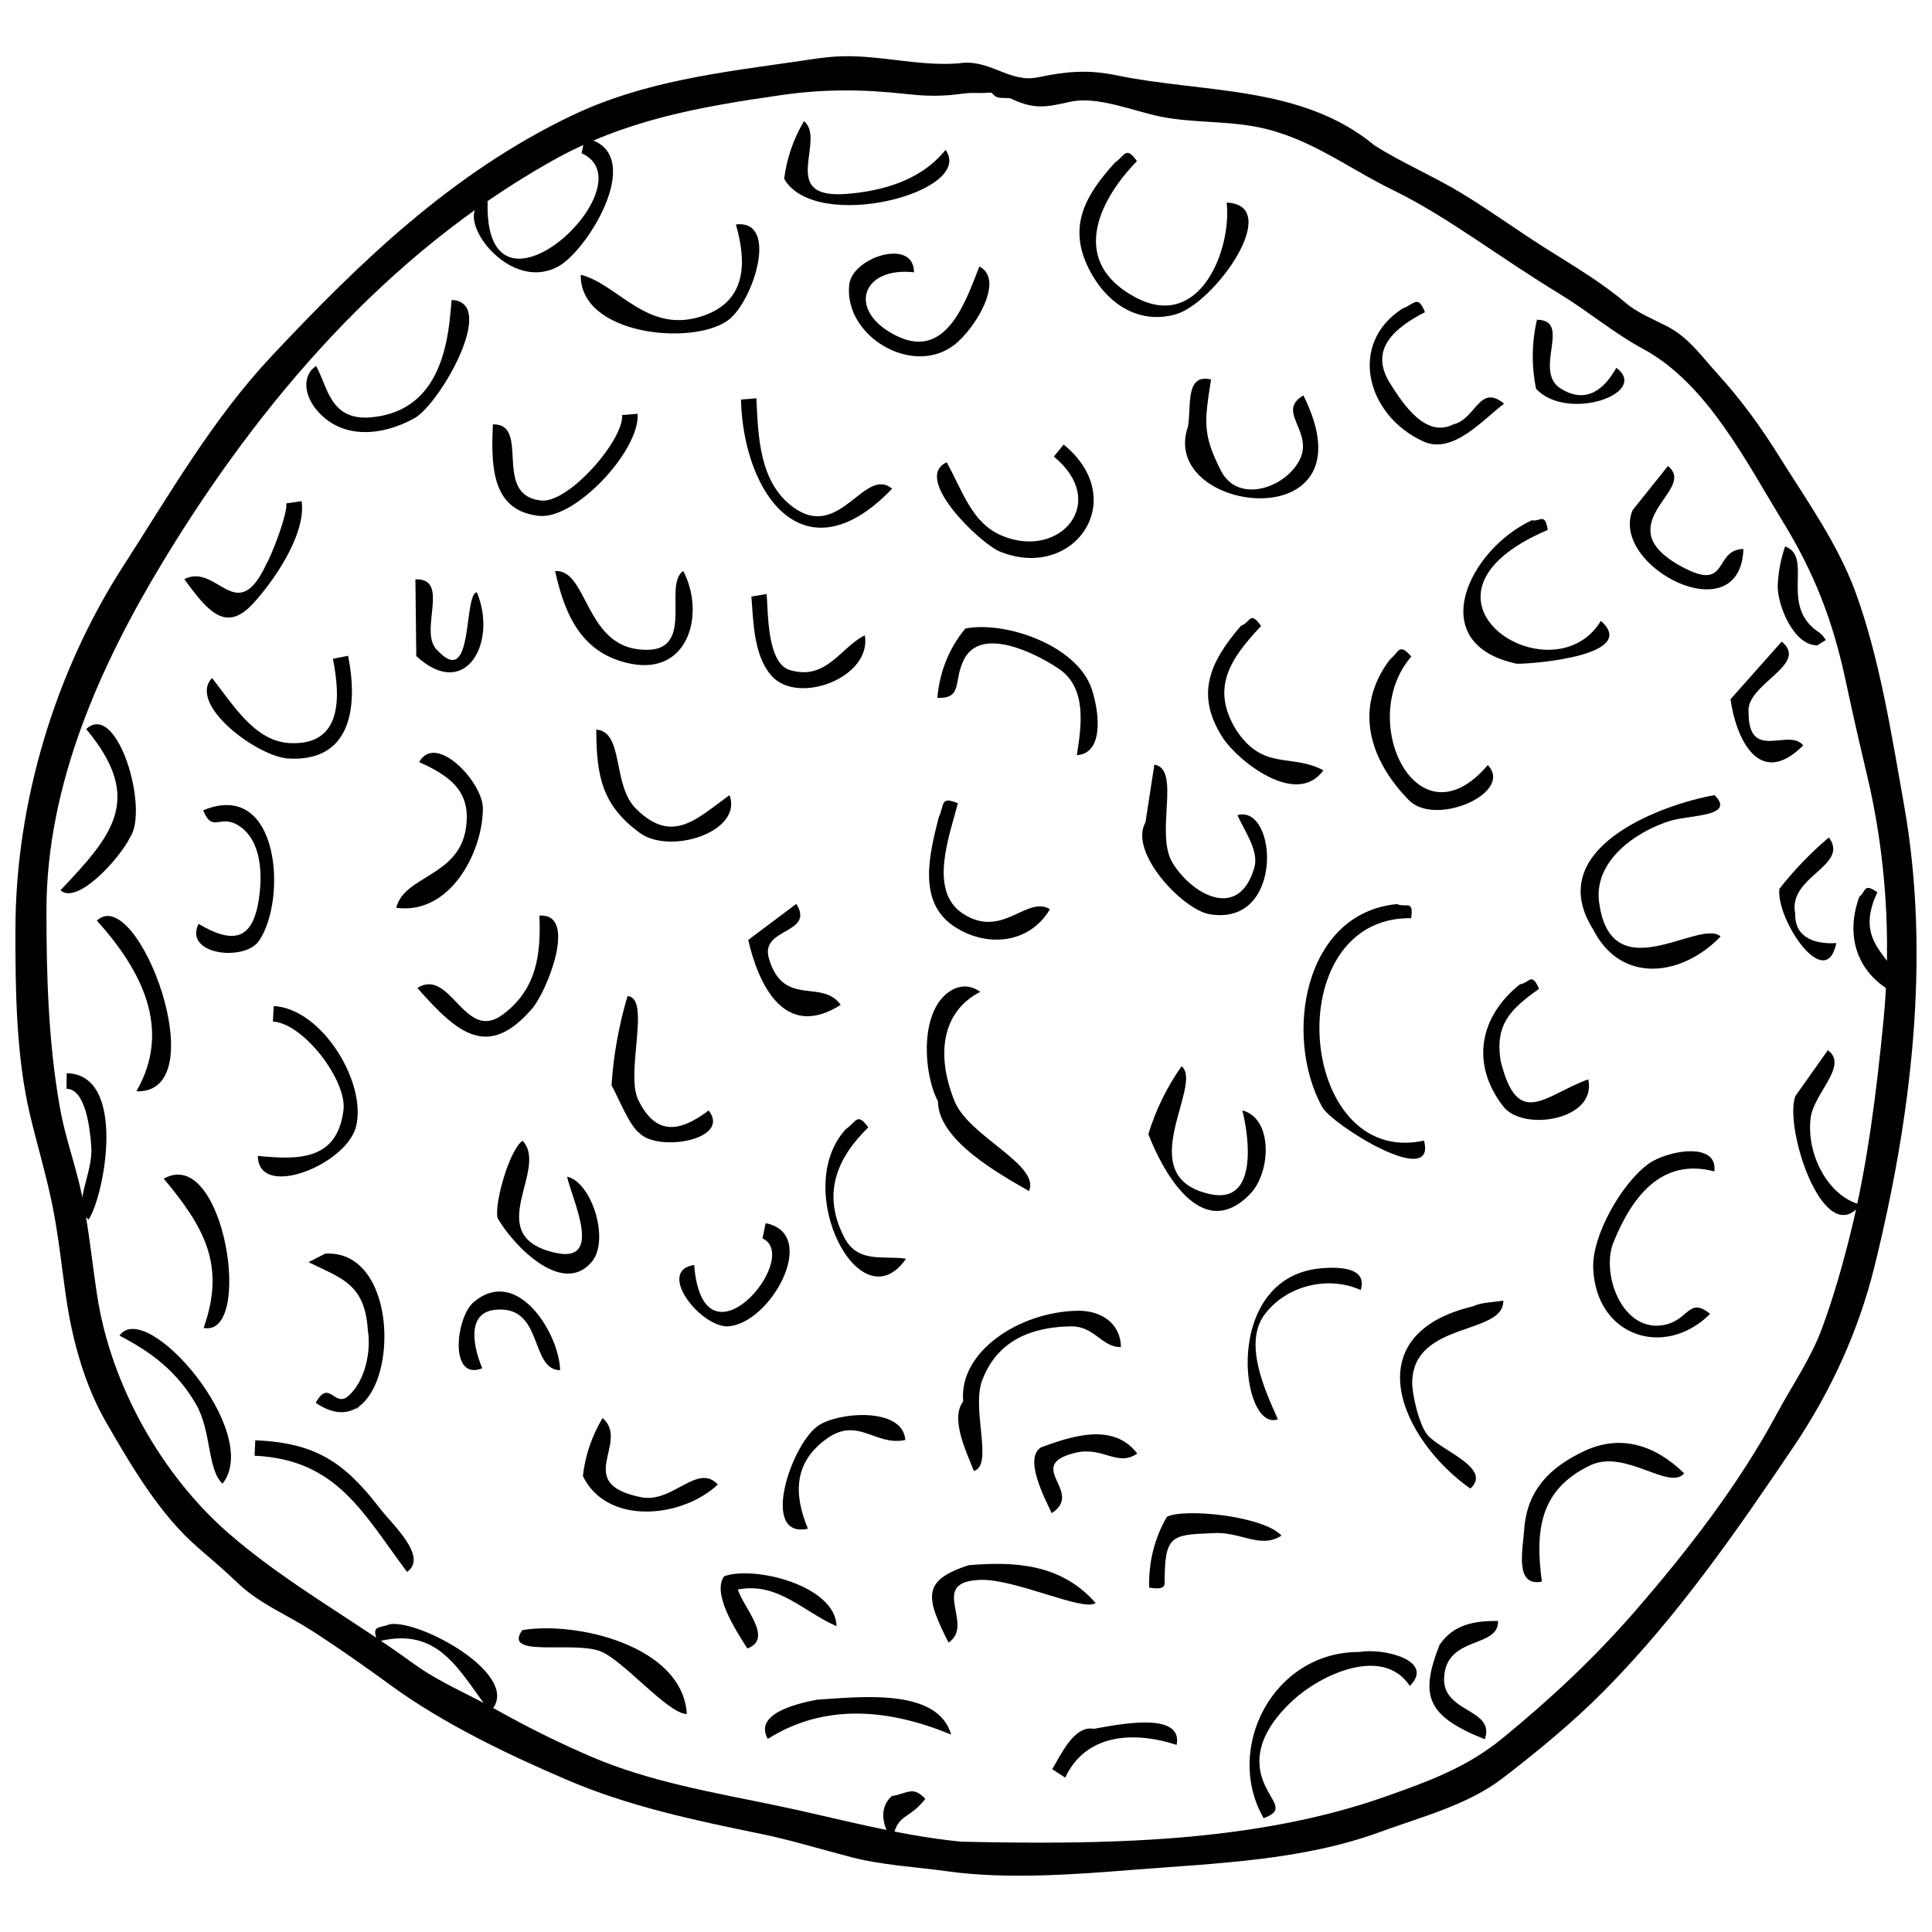
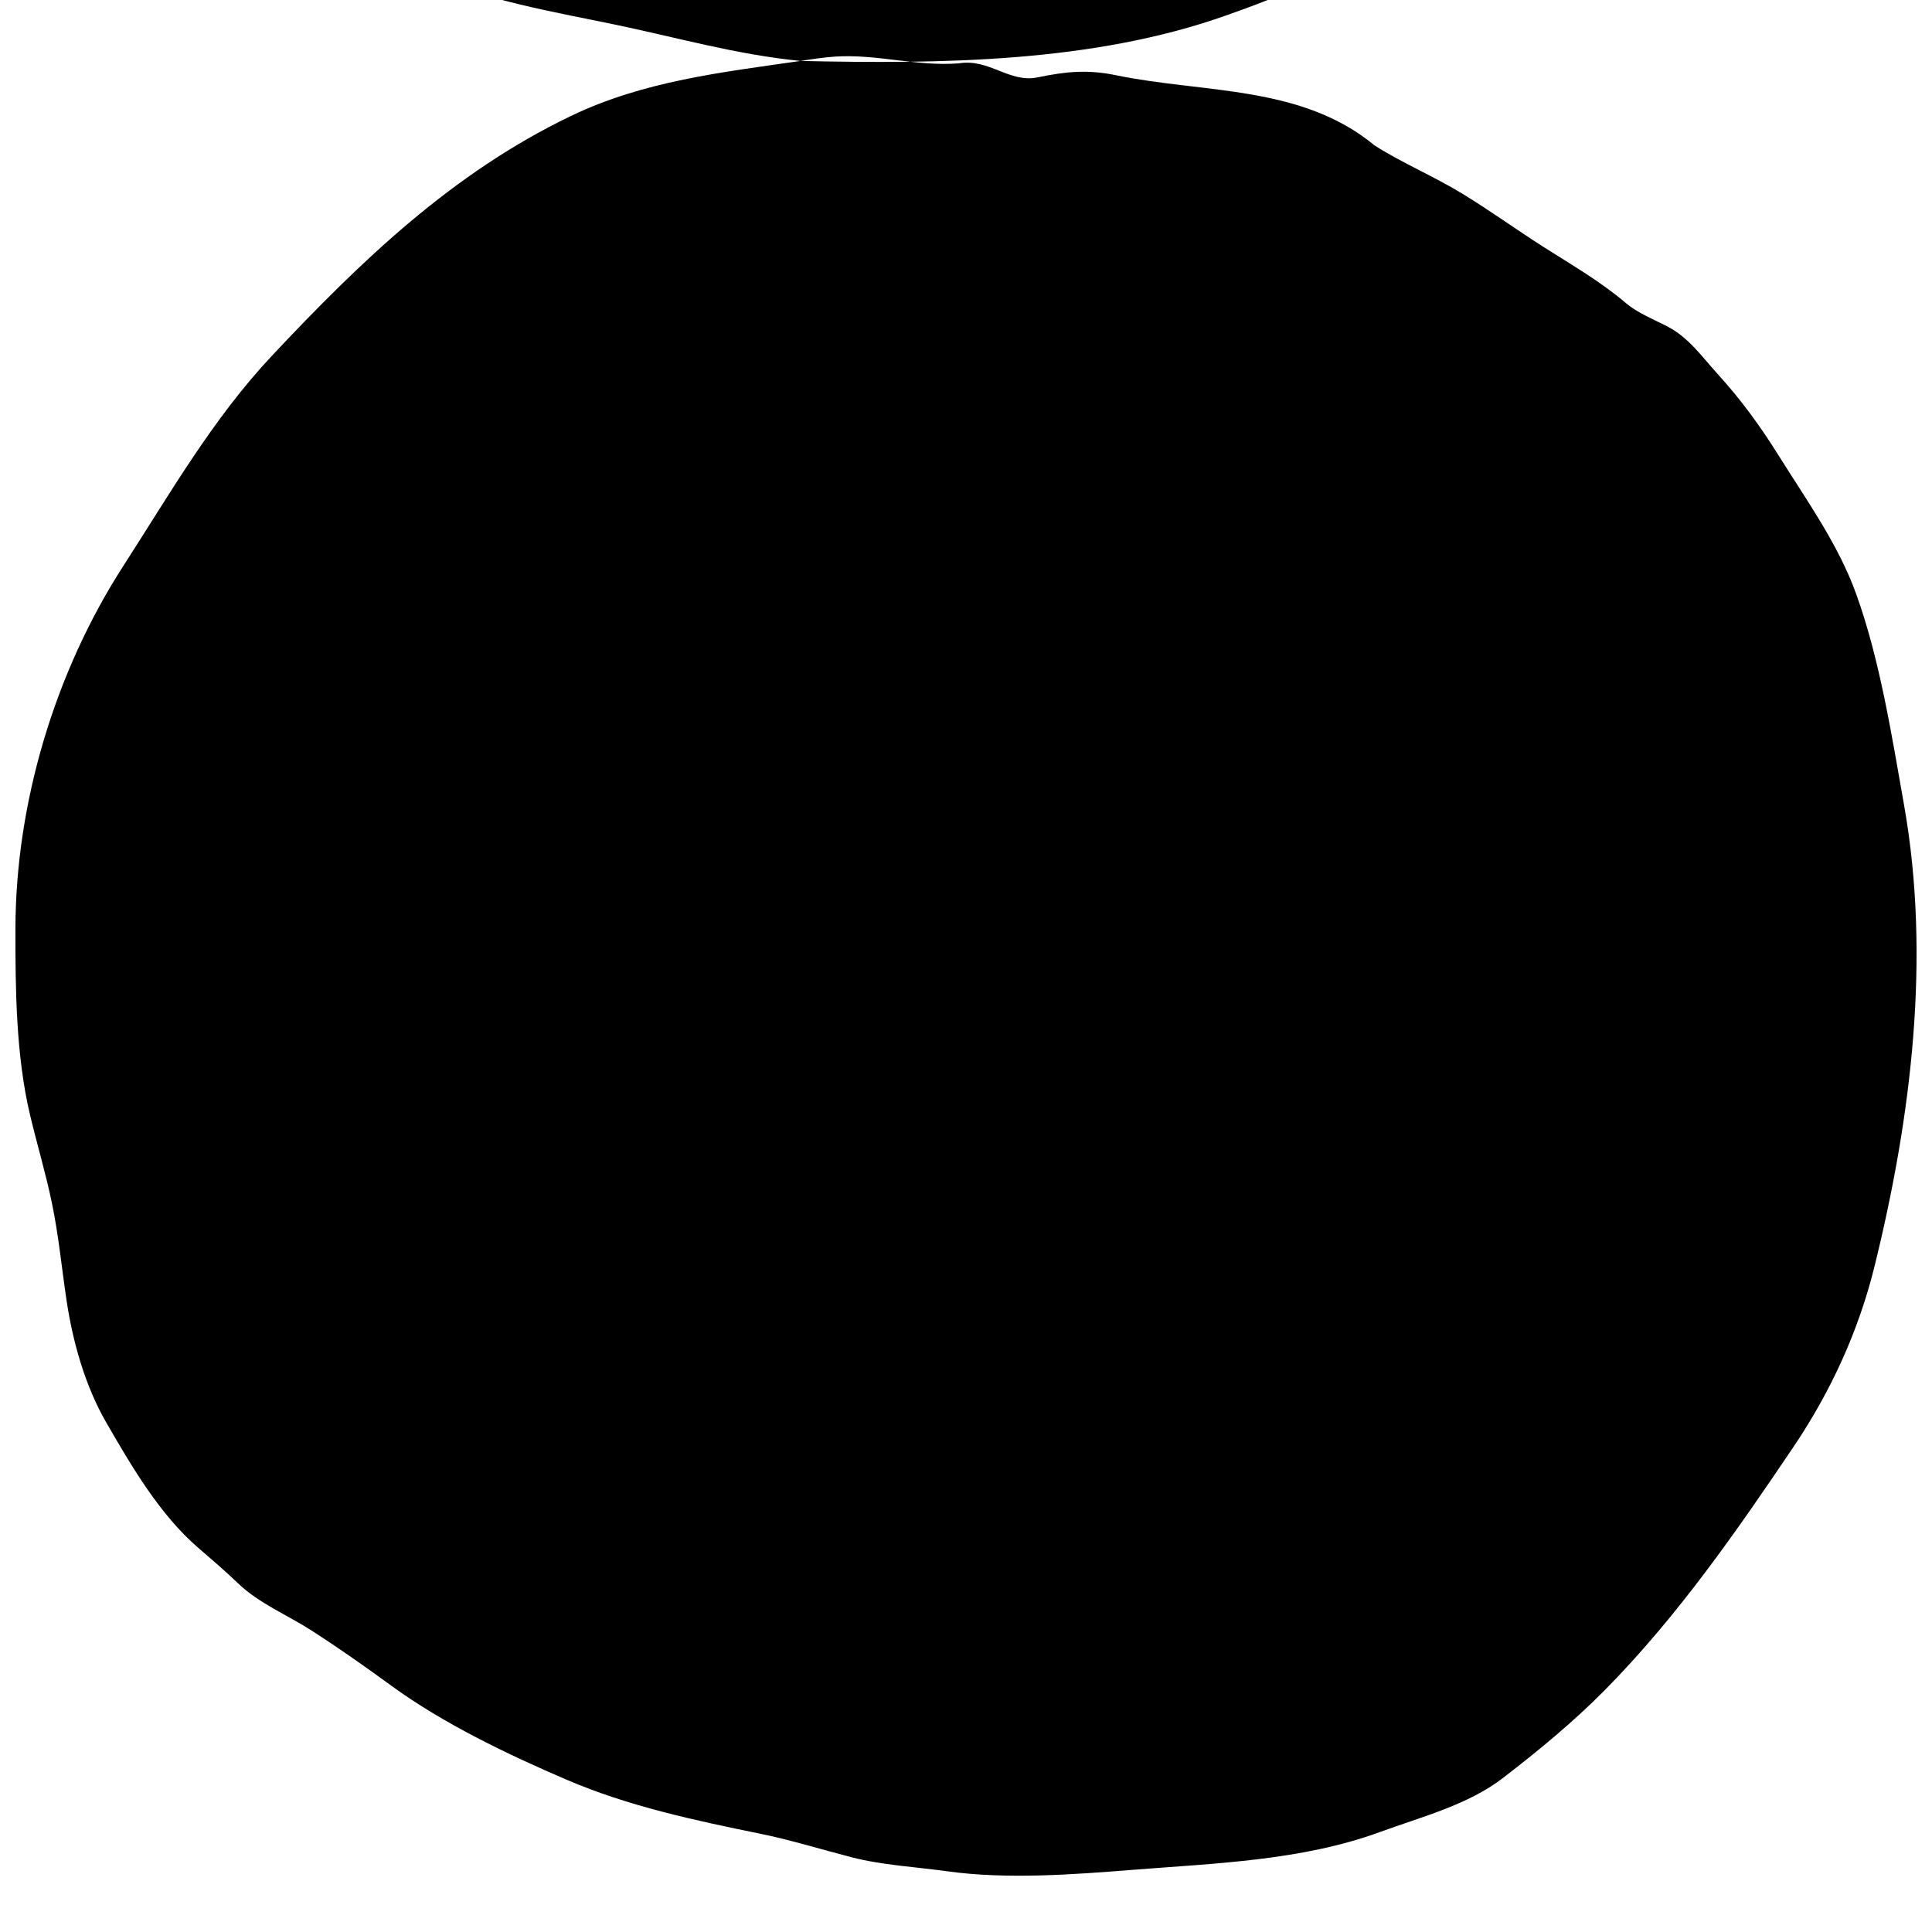
<svg xmlns="http://www.w3.org/2000/svg" fill="#000000" width="800px" height="800px" version="1.1" viewBox="144 144 512 512">
  <g>
-     <path d="m356.13 160.15c-20.91 3.023-41.492 5.301-60.844 14.594-31.445 15.102-55.691 38.484-79.207 63.52-15.711 16.719-27.066 36.594-39.414 55.746-18.133 28.125-28.5 62.82-28.574 96.039-0.031 15.988 0.148 33.695 3.844 49.305 1.848 7.773 4.156 15.465 5.785 23.277 1.84 8.824 2.613 17.297 3.938 26.094 1.652 11 4.922 22.578 10.484 32.223 6.695 11.602 14.207 24.445 24.297 33.152 3.613 3.129 7.238 6.211 10.68 9.523 5.555 5.324 13 8.332 19.434 12.473 7.188 4.617 14.199 9.562 21.098 14.594 13.785 10.059 30.867 18.25 46.527 24.961 16.324 7.016 33.926 10.762 51.277 14.305 8.117 1.652 16.098 4.133 24.125 6.211 8.207 2.137 17.066 2.57 25.469 3.746 15.758 2.195 33.539 0.855 49.332-0.402 21.789-1.719 44.723-2.441 65.379-10.023 10.902-4 23.203-7.125 32.512-14.281 9.359-7.199 18.699-14.887 27-23.285 19.266-19.504 34.938-42.094 50.16-64.688 9.762-14.5 17.098-30.5 21.305-47.5 9.777-39.578 15.004-81.973 7.871-122.34-3.254-18.348-6.418-38.668-12.762-56.152-4.734-13.047-12.965-24.5-20.285-36.211-5.004-8.012-9.992-14.895-16.336-21.887-4.281-4.699-7.684-9.727-13.516-12.719-3.551-1.816-7.789-3.531-10.805-6.09-6.754-5.734-14.262-10.066-21.73-14.812-7.289-4.633-14.289-9.719-21.668-14.215-7.527-4.586-15.758-8.035-23.18-12.727-19.422-16.113-45.336-13.836-68.426-18.617-7.731-1.602-13.418-1.012-20.895 0.535-7.594 1.57-12.77-5.043-20.934-3.707-11.109 0.855-21.633-2.496-32.691-1.801-3.106 0.215-6.18 0.691-9.25 1.16m42.543 471.91c-17.32-1.719-33.195-6.352-50.086-9.828-15.84-3.254-32.609-6.164-47.539-12.539-8.867-3.789-17.09-7.879-25.488-12.578-7.269-4.066-15.207-7.32-21.953-12.227-16.227-11.809-33.91-21.402-48.984-34.516-17.812-15.488-31.172-39.281-34.828-62.766-1.398-8.996-2.184-17.746-4.066-26.793-1.609-7.766-4.422-15.273-5.816-23.09-3.09-17.254-3.625-35.215-3.598-52.691 0.051-33.031 14.133-64.555 30.961-92.328 25.652-42.332 59.184-81.367 102.84-105.97 19.441-10.953 39.145-14.387 60.727-17.508 11.445-1.652 21.52-1.609 32.93-0.352 4.191 0.469 7.715 0.656 11.898 0.336 2.102-0.164 4.43-0.648 6.523-0.582 5.324 0.156 4.019-0.609 5.273 0.641 1.242 1.242 4.051 0.289 4.789 1.027 6.246 2.875 9.324 1.973 15.578 0.641 6.992-1.496 16.426 2.449 23.508 3.918 8.535 1.773 17.387 1.094 26.086 2.852 13.633 2.746 23.598 10.754 35.727 16.664 7.559 3.688 14.641 8.234 21.648 12.867 7.477 4.953 14.895 10.023 22.57 14.684 7.633 4.641 14.199 10.297 22.086 14.551 16.867 9.094 27.32 29.906 37.016 45.758 8.406 13.738 13.238 26.27 16.574 41.82 1.781 8.355 3.672 16.68 5.652 24.984 5.078 21.199 6.574 43.645 4.461 65.277-1.816 18.66-4.231 38.297-8.742 56.461-2.144 8.629-4.438 16.719-7.508 25.086-3.039 8.273-7.863 15.07-12.027 22.816-10.023 18.66-23.621 36.227-37.5 52.207-10.836 12.496-22.422 23.293-35.141 33.727-9.473 7.781-19.66 11.461-31.043 15.488-35.184 12.441-75.418 12.77-112.52 11.965" />
+     <path d="m356.13 160.15c-20.91 3.023-41.492 5.301-60.844 14.594-31.445 15.102-55.691 38.484-79.207 63.52-15.711 16.719-27.066 36.594-39.414 55.746-18.133 28.125-28.5 62.82-28.574 96.039-0.031 15.988 0.148 33.695 3.844 49.305 1.848 7.773 4.156 15.465 5.785 23.277 1.84 8.824 2.613 17.297 3.938 26.094 1.652 11 4.922 22.578 10.484 32.223 6.695 11.602 14.207 24.445 24.297 33.152 3.613 3.129 7.238 6.211 10.68 9.523 5.555 5.324 13 8.332 19.434 12.473 7.188 4.617 14.199 9.562 21.098 14.594 13.785 10.059 30.867 18.25 46.527 24.961 16.324 7.016 33.926 10.762 51.277 14.305 8.117 1.652 16.098 4.133 24.125 6.211 8.207 2.137 17.066 2.57 25.469 3.746 15.758 2.195 33.539 0.855 49.332-0.402 21.789-1.719 44.723-2.441 65.379-10.023 10.902-4 23.203-7.125 32.512-14.281 9.359-7.199 18.699-14.887 27-23.285 19.266-19.504 34.938-42.094 50.16-64.688 9.762-14.5 17.098-30.5 21.305-47.5 9.777-39.578 15.004-81.973 7.871-122.34-3.254-18.348-6.418-38.668-12.762-56.152-4.734-13.047-12.965-24.5-20.285-36.211-5.004-8.012-9.992-14.895-16.336-21.887-4.281-4.699-7.684-9.727-13.516-12.719-3.551-1.816-7.789-3.531-10.805-6.09-6.754-5.734-14.262-10.066-21.73-14.812-7.289-4.633-14.289-9.719-21.668-14.215-7.527-4.586-15.758-8.035-23.18-12.727-19.422-16.113-45.336-13.836-68.426-18.617-7.731-1.602-13.418-1.012-20.895 0.535-7.594 1.57-12.77-5.043-20.934-3.707-11.109 0.855-21.633-2.496-32.691-1.801-3.106 0.215-6.18 0.691-9.25 1.16c-17.32-1.719-33.195-6.352-50.086-9.828-15.84-3.254-32.609-6.164-47.539-12.539-8.867-3.789-17.09-7.879-25.488-12.578-7.269-4.066-15.207-7.32-21.953-12.227-16.227-11.809-33.91-21.402-48.984-34.516-17.812-15.488-31.172-39.281-34.828-62.766-1.398-8.996-2.184-17.746-4.066-26.793-1.609-7.766-4.422-15.273-5.816-23.09-3.09-17.254-3.625-35.215-3.598-52.691 0.051-33.031 14.133-64.555 30.961-92.328 25.652-42.332 59.184-81.367 102.84-105.97 19.441-10.953 39.145-14.387 60.727-17.508 11.445-1.652 21.52-1.609 32.93-0.352 4.191 0.469 7.715 0.656 11.898 0.336 2.102-0.164 4.43-0.648 6.523-0.582 5.324 0.156 4.019-0.609 5.273 0.641 1.242 1.242 4.051 0.289 4.789 1.027 6.246 2.875 9.324 1.973 15.578 0.641 6.992-1.496 16.426 2.449 23.508 3.918 8.535 1.773 17.387 1.094 26.086 2.852 13.633 2.746 23.598 10.754 35.727 16.664 7.559 3.688 14.641 8.234 21.648 12.867 7.477 4.953 14.895 10.023 22.57 14.684 7.633 4.641 14.199 10.297 22.086 14.551 16.867 9.094 27.32 29.906 37.016 45.758 8.406 13.738 13.238 26.27 16.574 41.82 1.781 8.355 3.672 16.68 5.652 24.984 5.078 21.199 6.574 43.645 4.461 65.277-1.816 18.66-4.231 38.297-8.742 56.461-2.144 8.629-4.438 16.719-7.508 25.086-3.039 8.273-7.863 15.07-12.027 22.816-10.023 18.66-23.621 36.227-37.5 52.207-10.836 12.496-22.422 23.293-35.141 33.727-9.473 7.781-19.66 11.461-31.043 15.488-35.184 12.441-75.418 12.77-112.52 11.965" />
    <path d="m169.68 387.98c11.766 13.047 19.992 28.707 10.461 45.23 21.344 0.719 0.262-55.441-10.461-45.23" />
    <path d="m187.4 456.36c10.887 13.031 16.406 23.023 10.566 39.547 13.359 2.684 5.527-48.625-10.566-39.547" />
    <path d="m211.47 529.78c21.887 1.02 28.75 15.266 40.406 30.793 5.621-3.977-3.762-12.398-7.164-16.793-9.48-12.285-16.934-17.371-33.062-18.102-0.055 1.363-0.113 2.734-0.18 4.102" />
    <path d="m282.42 576c-5.356 7.418 13.195 2.867 20.531 5.539 6.082 2.219 18.176 16.793 23.07 16.68-1.129-18.086-29.262-24.641-43.602-22.219" />
    <path d="m360.45 594.44c-6.121 1.191-16.637 3.938-12.973 10.387 15.332-9.695 32.488-7.812 48.59-1.141-3.547-12.484-24.211-9.961-35.617-9.246" />
-     <path d="m346.07 472.18c10.746 5.062-15.758 36.512-18.109 7.051-9.867 1.445 1.027 15.801 8.504 16.277 11.512-0.074 25.004-24.543 10.441-27.344-0.277 1.344-0.555 2.676-0.836 4.016" />
    <path d="m298.47 535.17c6.367 13.156 26.227 11.191 35.766 2.242-5.383-5.809-11.965 4.988-20.211 3.394-18.496-3.625-2.883-14.461-10.336-21.016-2.82 4.699-4.617 9.949-5.219 15.379" />
-     <path d="m269.55 489.06c-4.789 4.008-6.59 21.066 2.258 17.543-2.062-4.848-4.625-14.633 3.387-15.488 12.973-1.379 9.078 15.875 17.238 16.004-0.172-9.465-11.238-27.859-22.883-18.059" />
    <path d="m275.86 466.79c3.805 6.769 16.883 20.812 24.805 11.797 5.117-5.652 0.207-21.312-6.383-22.766 1.281 6.039 9.844 23.113-3.121 20.18-19.867-4.504-1.543-22.02-8.652-29.688-3.43 2.164-7.57 16.648-6.648 20.477" />
    <path d="m433.89 602.16c-5.25-1.02-8.742 6.918-11.035 10.68 1.148 0.758 2.285 1.512 3.434 2.258 5.34-11.469 17.828-12.496 29.539-8.684 1.801-9.156-16.227-5.254-21.938-4.254" />
    <path d="m380.34 619.99c-3.254 2.793-2.809 7.574 0.125 11.625 1.445-7.344 4.223-5.07 8.758-10.902-3.328-3.492-4.504-1.496-8.883-0.723" />
    <path d="m423.28 265c14.73 12.07 1.758 27.246-13.523 21.066-8.152-3.293-10.5-11.641-14.871-19.547-9.242 4.176 8.938 21.566 14.098 23.656 19.531 7.914 34.805-13.695 16.902-28.363-0.875 1.066-1.738 2.129-2.606 3.188" />
    <path d="m340.36 249.88c0.672 25.406 16.992 47.754 40.055 23.629-7.32-6.09-13.859 14.066-26.277 4.856-8.988-6.672-9.188-18.766-9.695-28.816-1.352 0.109-2.719 0.223-4.082 0.332" />
    <path d="m308.87 253.99c0.527 6.613-14.707 24.113-21.914 22.594-12.406-1.676-2.309-20.359-12.332-20.121-0.469 10.418-0.535 22.465 11.488 24.141 9.688 2.039 27.625-17.277 26.852-26.949-1.367 0.117-2.731 0.23-4.094 0.336" />
    <path d="m219.87 277.4c0.402 2.637-3.762 13.508-5.242 15.988-7.914 17.133-13.039-0.344-21.781 4.09 6.254 8.637 11.02 14.156 18.059 6.641 5.316-5.676 14.32-18.438 13.023-27.312-1.348 0.199-2.703 0.398-4.059 0.594" />
    <path d="m166.84 337.21c15.586 18.652 6.793 28.305-6.828 42.734 4.578 4.008 15.898-8.734 18.461-14.043 5.086-7.481-3.375-36.301-11.633-28.691" />
    <path d="m175.66 497.96c8.652 4.438 15.34 9.664 20.27 18.148 4.164 7.172 2.965 17.297 7.043 21.082 10.73-13.504-20.215-49.359-27.312-39.23" />
    <path d="m161.62 432.53c5.211 0.082 6.246 11.102 6.566 15.191 0.59 7.461-5.367 15.832-0.707 19.488 4.281-6.508 10.223-38.543-5.793-38.789-0.016 1.363-0.043 2.738-0.066 4.109" />
    <path d="m247.34 574.43c-2.926 1.207-5.055 0.066-3.262 4.609 16.219-4.164 21.453 7.566 29.785 18.578 9.281-9.137-18.258-24.41-26.523-23.188" />
    <path d="m504.31 581.79c-22.941-0.125-36.035 25.602-25.438 44.039 5.816-2.094 2.258-4.125 0.082-9.316-3.613-8.609 1.535-16.262 7.84-22.051 7.031-6.465 23.598-14.559 30.82-3.68 6.836-6.805-7.223-10.109-13.305-8.992" />
    <path d="m534.43 490.17c-31.746 7.535-19.039 35.43-0.789 48.312 5.926-5.301-7.445-9.949-11.176-14.008-2.375-2.59-4.273-11.012-4.215-14.191 0.297-16.25 24.402-12.367 24.133-21.609-2.473 0.469-5.719 0.402-7.953 1.496" />
    <path d="m546.79 404.86c-10.641 8.461-13.203 21.059-4.379 32.391 5.234 6.746 24.91 3.566 22.488-7.215-11.445 4.117-18.727 13.621-23.254-5.07-1.398-9.523 2.562-13.492 10.223-18.914-2.031-4.609-2.469-1.562-5.078-1.191" />
    <path d="m512.3 318.82c-9.562 12.719-5.504 26.414 5.035 37.203 7.066 7.238 27.953-1.965 20.945-9.277-18.594 21.961-34.961-11.816-20.277-28.742-3.223-3.758-3.199-1.246-5.703 0.816" />
    <path d="m458.85 256.96c-8.223 23.367 49.848 30.277 30.555-8.168-7.445 4.379 3.164 9.652-1.184 17.453-4.074 7.32-16.262 11.184-20.672 2.465-4.898-9.664-4.371-12.844-2.606-24.148-6.856-1.586-5.215 6.785-6.094 12.398" />
    <path d="m369.07 219.35c-1.609 13.621 16.738 24.684 27.887 16.004 5.391-4.191 13.457-17.23 6.582-20.73-3.582 9.047-8.617 24.746-21.723 18.488-13.441-6.426-9.762-18.512 4.394-16.949 0.074-9.188-16.277-4.07-17.141 3.188" />
    <path d="m339.02 203.49c2.816 9.852 2.957 20.074-8.445 24.125-14.945 5.301-22.547-8.207-32.668-10.805-0.32 15.867 29.125 18.93 38.848 12.203 6.785-4.703 13.918-26.93 2.266-25.523" />
    <path d="m263.39 226.79c-1.141 13.113-5.406 26.293-20.871 27.789-11.094 1.094-11.641-8.102-14.75-13.598-3.672 2.465-3.254 7.551 0.082 11.594 6.812 8.191 17.672 6.867 25.996 2.25 6.641-3.688 22.258-30.812 9.844-31.328-0.098 1.09-0.203 2.191-0.301 3.293" />
    <path d="m298.12 184.6c18.48 8.273-26.031 49.914-24.887 12.762-10.871 1.348 4.535 24.977 18.707 17.254 8.059-4.394 23.926-30.613 7.051-34.023-0.289 1.34-0.586 2.68-0.871 4.008" />
    <path d="m351.81 191.39c8.316 14.527 50.762 3.559 42.773-7.676-6.359 7.969-16.508 10.945-26.406 11.684-18.109 1.355-5.094-14.172-11.102-19.309-2.809 4.734-4.566 9.836-5.266 15.301" />
    <path d="m439.42 187.14c-7.832 8.676-12.555 16.875-6.812 28.199 4.477 8.84 12.809 14.723 22.816 12.004 10.492-2.844 28.871-28.988 13.656-29.66 1.371 12.324-7.016 34.113-23.992 25.207-17.723-9.293-10.238-25.469 0.215-36.191-2.949-4.125-3.141-1.48-5.883 0.441" />
    <path d="m515.7 225.75c-14.461 9.262-9.711 28.215 5.422 35.207 7.84 3.625 15.75-5.644 21.469-9.984-6.566-5.391-7.402 4.035-13.434 5.488-7.363 3.746-13.359-5.473-16.719-10.773-5.816-9.168 1.25-14.855 9.195-18.965-1.922-4.695-2.754-2.141-5.934-0.973" />
    <path d="m549.93 281.89c-16.672 7.723-28.871 32.781-3.902 38.016 5.117 0 32.355-2.34 22.227-11.371-12.906 21.172-55.773-6.359-14.074-24.105-0.773-4.684-1.949-2.137-4.25-2.539" />
    <path d="m598.37 354.71c-14.906 2.703-45.633 14.379-32.133 35.66 7.41 14.559 23.539 12.406 33.746 1.809-5.555-4.93-29.043 14.789-32.207-9.105-1.461-11.012 9.926-18.824 18.922-21.566 5.137-1.57 17.422-1.062 11.672-6.797" />
    <path d="m580.9 452.41c-7.09 5.086-15.027 18.957-14.684 27.707 0.746 18.117 18.945 24.039 30.992 12.078-5.883-4.773-5.637 2.031-12.77 3.023-10.773 1.504-16.137-13.859-12.875-21.922 4.758-11.797 12.562-22.613 26.762-18.863 0.969-8.02-12.52-5.547-17.426-2.023" />
    <path d="m563.72 528.6c-9.004 4.281-15.035 10.27-15.785 20.664-0.41 5.644-2.57 15.273 4.676 13.887-1.84-13.688-0.527-24.461 12.867-30.844 9.219-4.363 20.91 6.836 24.848 2.144-7.617-7.414-16.723-10.527-26.605-5.852" />
    <path d="m525.48 579.94c-5.324 13.582-3.328 18.832 12.004 24.984 2.875-8.16-11.176-6.918-10.789-16.25 0.484-11.34 14.5-7.731 14.305-15.102-6.094-0.059-11.836 0.836-15.52 6.367" />
-     <path d="m619.81 434.44c-3.203 8.152 7.508 41.195 17.27 28.797-8.152-1.938-14.453-12.793-13.246-22.941 0.781-6.555 10.156-13.941 4.566-17.977-2.871 4.043-5.719 8.078-8.59 12.121" />
    <path d="m615.55 379.56c-0.902 8.086 12.273 27.836 15.094 14.363-5.035 0.32-11.051-1.012-10.895-7.781-2.07-9.934 14.535-12.668 8.914-20.219-4.816 4.09-9.219 8.668-13.113 13.637" />
    <path d="m602.6 329.31c1.438 10.262 7.559 23.934 19.258 12.234-3.762-4.766-14.52 4.504-14.469-8.801-0.746-7.492 16.262-12.652 8.773-18.707-4.516 5.094-9.035 10.188-13.562 15.273" />
    <path d="m576.65 279.21c-6.152 14.879 28.578 32.891 29.375 10.285-7.574 0.125-4.125 10.328-14.238 5.727-3.543-1.602-9.488-5.012-10.297-9.434-1.414-7.797 10.477-13.508 4.535-18.289-3.121 3.898-6.25 7.809-9.375 11.711" />
    <path d="m551.08 247.05c8.258 8.824 30.246 1.207 21.273-5.586-3.508 6.277-8.535 9.762-15.297 5.137-6.383-5.027 3.449-17.746-5.75-17.871-1.387 6.012-1.477 12.273-0.227 18.32" />
    <path d="m615.11 299.37c0 5.199 4.281 15.766 10.535 15.652-1.43 0.879 1.578-1.004 2.227-1.422-1.914-2.785-2.086-1.637-4.461-4.281-6.41-7.141 0.59-17.992-6.336-20.508-1.184 3.422-1.84 6.938-1.965 10.559" />
    <path d="m636.74 381.65c-4.125 11.258 0.059 21.527 10.805 26.219 1.078-10.023-13.262-12.152-6.023-27.418-3.777-2.59-2.945-0.176-4.781 1.199" />
    <path d="m230.16 476.23c-1.461 0.758-2.926 1.512-4.387 2.258 8.438 4.191 14.977 5.613 15.711 18.035 0.91 5.578-0.699 13.559-5.211 17.461-3.641 3.156-5.043-4.691-8.602 1.766 21.41 14.797 26.012-40.918 2.488-39.52m8.469 40.926c-1.215 1.551 2.031-1.883 0 0" />
    <path d="m216.32 414.72c8.117 0.453 19.66 15.645 18.707 23.449-1.617 13.246-11.66 13.285-22.703 12.152 0.18 11.715 23.449 2.375 26.02-7.731 2.934-11.551-8.906-31.262-21.805-31.977-0.07 1.379-0.145 2.742-0.219 4.106" />
    <path d="m197.84 358.74c2.562 6.262 4.469 0.723 9.629 4.199 6.055 4.09 6.09 13.352 5.086 19.652-1.711 10.723-6.926 11.551-15.949 6.246-3.969 8.215 12.152 10.031 15.98 4.559 7.57-10.801 5.598-43.094-14.746-34.656" />
-     <path d="m232.22 318.59c2.031 10.156 2.57 23.113-11.527 22.332-9.426-0.527-15.207-10.691-20.516-17.23-6.555 7.008 12.055 20.879 20.285 21.328 16.977 0.945 18.379-14.262 15.785-27.23-1.352 0.27-2.691 0.531-4.027 0.801" />
    <path d="m306.06 431.64c1.645 2.793 4.66 10.664 7.426 12.668 5.012 5.094 24.387 1.711 18.312-6.023-8.215 6.211-14.223 6.285-18.66-2.801-3.469-7.106 3.449-27.082-2.828-27.508-2.305 7.699-3.734 15.652-4.25 23.664" />
    <path d="m368.18 443.21c-14.676 15.84 3.715 51.953 15.922 34.379-5.727-0.938-12.68 1.332-16.285-5.519-6.055-11.527-2.16-21.074 6.285-29.301-2.965-4.109-3.152-1.445-5.922 0.441" />
    <path d="m360.69 521.93c-7.148 5.137-15.332 29.934-2.59 27.188-3.902-9.406-3.606-17.68 4.988-23.844 8.34-5.988 12.859 2.07 20.836 0.328-0.641-8.809-17.941-7.461-23.234-3.672" />
    <path d="m286.95 386.65c0.434 10.469-0.781 19.629-9.785 26.27-10.09 7.445-13.723-12.637-22.57-7.106 10.844 12.324 18.766 18.883 30.375 5.539 3.984-4.582 12.301-25.395 1.98-24.703" />
    <path d="m342.29 393.1c2.578 11.23 9.332 26.859 24.508 17.195-5.019-7.043-15.273 0.855-19.055-12.406-2.309-8.094 12.273-6.328 7.297-14.355-4.254 3.191-8.5 6.379-12.75 9.566" />
    <path d="m302.02 337.35c0.008 12.547 1.676 20.195 11.551 27.387 8.094 5.883 27.32-0.305 23.77-10.023-8.629 6.18-15.043 13.188-24.672 3.731-6.551-6.254-3.188-20.492-10.648-21.094" />
    <path d="m396.84 406.05c-9.531 4.691-8.152 22.547-4.273 29.801 0 10.426 16.762 19.539 24.133 23.793 3.008-7.031-15.906-14.387-19.727-23.812-4.879-12.02-3.574-23.68 6.828-28.988-2.238-1.574-4.562-1.836-6.961-0.793" />
-     <path d="m472.89 309.82c-8.289 9.637-12.211 18.207-4.871 29.645 3.852 5.988 19.496 18.676 26.703 8.676-8.66-4.586-16.039 0.281-23.254-10.902-6.606-11.02-1.438-18.66 6.731-27.336-2.953-4.184-2.746-0.984-5.309-0.082" />
    <path d="m514.21 383.59c-24.773 2.375-30.07 35.035-19.852 53.727 2.621 4.805 30.465 22.086 27.016 8.957-33.652 7.356-38.855-59.422-3.41-58.945 0.715-4.996-1.273-2.688-3.754-3.738" />
    <path d="m494.98 480.05c-27.516 1.48-22.266 43.836-12.332 40.062-3.32-7.438-9.219-20.039-3.543-27.715 5.734-7.746 16.883-10.41 25.488-6.531 1.961-6.172-6.285-6.055-9.613-5.816" />
    <path d="m453.24 545.97c-3.336 5.688-4.891 12.191-4.691 18.766 1.504 0.207 4.09 0.633 4.09-1.16 0-12.613 1.652-12.844 12.383-13.254 7.641-0.691 12.762 4.34 18.594 0.633-4.801-5.231-25.785-7.332-30.375-4.984" />
    <path d="m400.71 558.79c-12.309 4.035-11.535 8.289-5.34 20.508 7.199-4.781-5.66-16.105 8.379-16.613 9.211-0.336 27.523 8.555 30.598 6.113-9.055-10.258-21.035-11.062-33.637-10.008" />
    <path d="m448.33 444.56c3.551 9.25 13.941 29.234 26.934 15.891 5.594-5.734 6.152-20.098-2.031-22.176 1.75 6.836 4.273 24.895-8.422 22.207-21.395-4.535-1.676-28.93-7.676-33.926-3.867 5.484-6.859 11.578-8.805 18.004" />
    <path d="m447.56 361.93c-4.527 7.922 9.852 23.113 16.949 24.336 19.957 3.426 18.02-29.152 7.445-26.25 1.609 3.863 5.742 9.367 4.484 13.82-4.102 14.41-16.688 7.148-21.742-1.25-4.668-7.773 2.375-24.738-4.773-25.965-0.777 5.102-1.566 10.203-2.363 15.309" />
    <path d="m399.82 310.57c-4.348 5.219-6.852 11.633-7.41 18.387 6.879 0.172 4.102-4.402 7.082-10.238 4.445-8.676 18.414-1.938 25.004 2.441 7.656 5.094 6.09 15.258 4.879 22.965 7.082-0.426 6.082-11.109 3.953-17.5-3.879-11.684-23.023-18.125-33.508-16.055" />
    <path d="m343.12 302.09c0.551 6.769 0.602 15.773 5.43 21.098 7.023 7.738 26.555 0.336 24.641-10.828-6.449 3.156-10.172 12.152-19.918 9.195-5.996-1.832-5.695-15.133-6.106-20.137-1.344 0.219-2.691 0.441-4.047 0.672" />
    <path d="m291.11 295.34c2.68 12.168 7.363 22.07 20.129 24.566 15.348 3 19.68-13.402 13.828-24.59-5.758 3.918 4.246 22.949-12.203 20.723-13.816-1.867-13.371-21.258-21.754-20.699" />
    <path d="m254.32 317.86c13.047 12.086 21.641-3.688 16.039-16.91-3.613 0.633-0.738 25.617-10.254 15.578-5.621-4.684 3.582-19.309-6.016-19.004 0.082 6.777 0.156 13.559 0.23 20.336" />
    <path d="m255.08 345.96c8.266 3.731 13.859 7.766 12.391 17.551-1.922 12.844-16.465 12.562-18.445 21.066 14.223 1.957 22.941-14.715 22.941-26.391-0.012-6.871-12.465-20.172-16.887-12.227" />
    <path d="m392.78 360.57c-2.359 9.441-5.832 22.316 4 28.898 8.652 5.777 20.09 4.652 25.461-4.519-6.144-3.754-12.668 8.094-23.16 1.102-9.113-6.062-3.367-20.777-1.234-29.184-4.781-1.992-3.531 0.547-5.066 3.703" />
    <path d="m429.45 491.37c-15.371 0.297-31.418 10.863-30.188 24-3.543 4.602 0.938 13.59 2.828 18.461 5.391-1.594-1.012-16.992 2.434-24.617 4.074-10.129 13.121-13.605 23.375-13.715 6.18-0.066 8.125 5.606 13.164 5.496-0.086-6.238-5.195-9.789-11.613-9.625" />
    <path d="m419.93 527.54c-4.758 2.859 1.02 13.648 2.785 17.461 8.734-5.652-7.394-12.504 6.016-15.941 7.566-1.938 11.289 3.82 16.656 0.148-6.328-8.34-17.418-4.602-25.457-1.668" />
    <path d="m335.92 561.71c-3.238 4.438 2.719 13.852 6.137 19.145 7.016-2.539-0.996-10.781-2.531-15.621 10.617-2.062 17.32 5.883 26.168 9.719-0.234-10.668-21.555-16.109-29.773-13.242" />
  </g>
</svg>